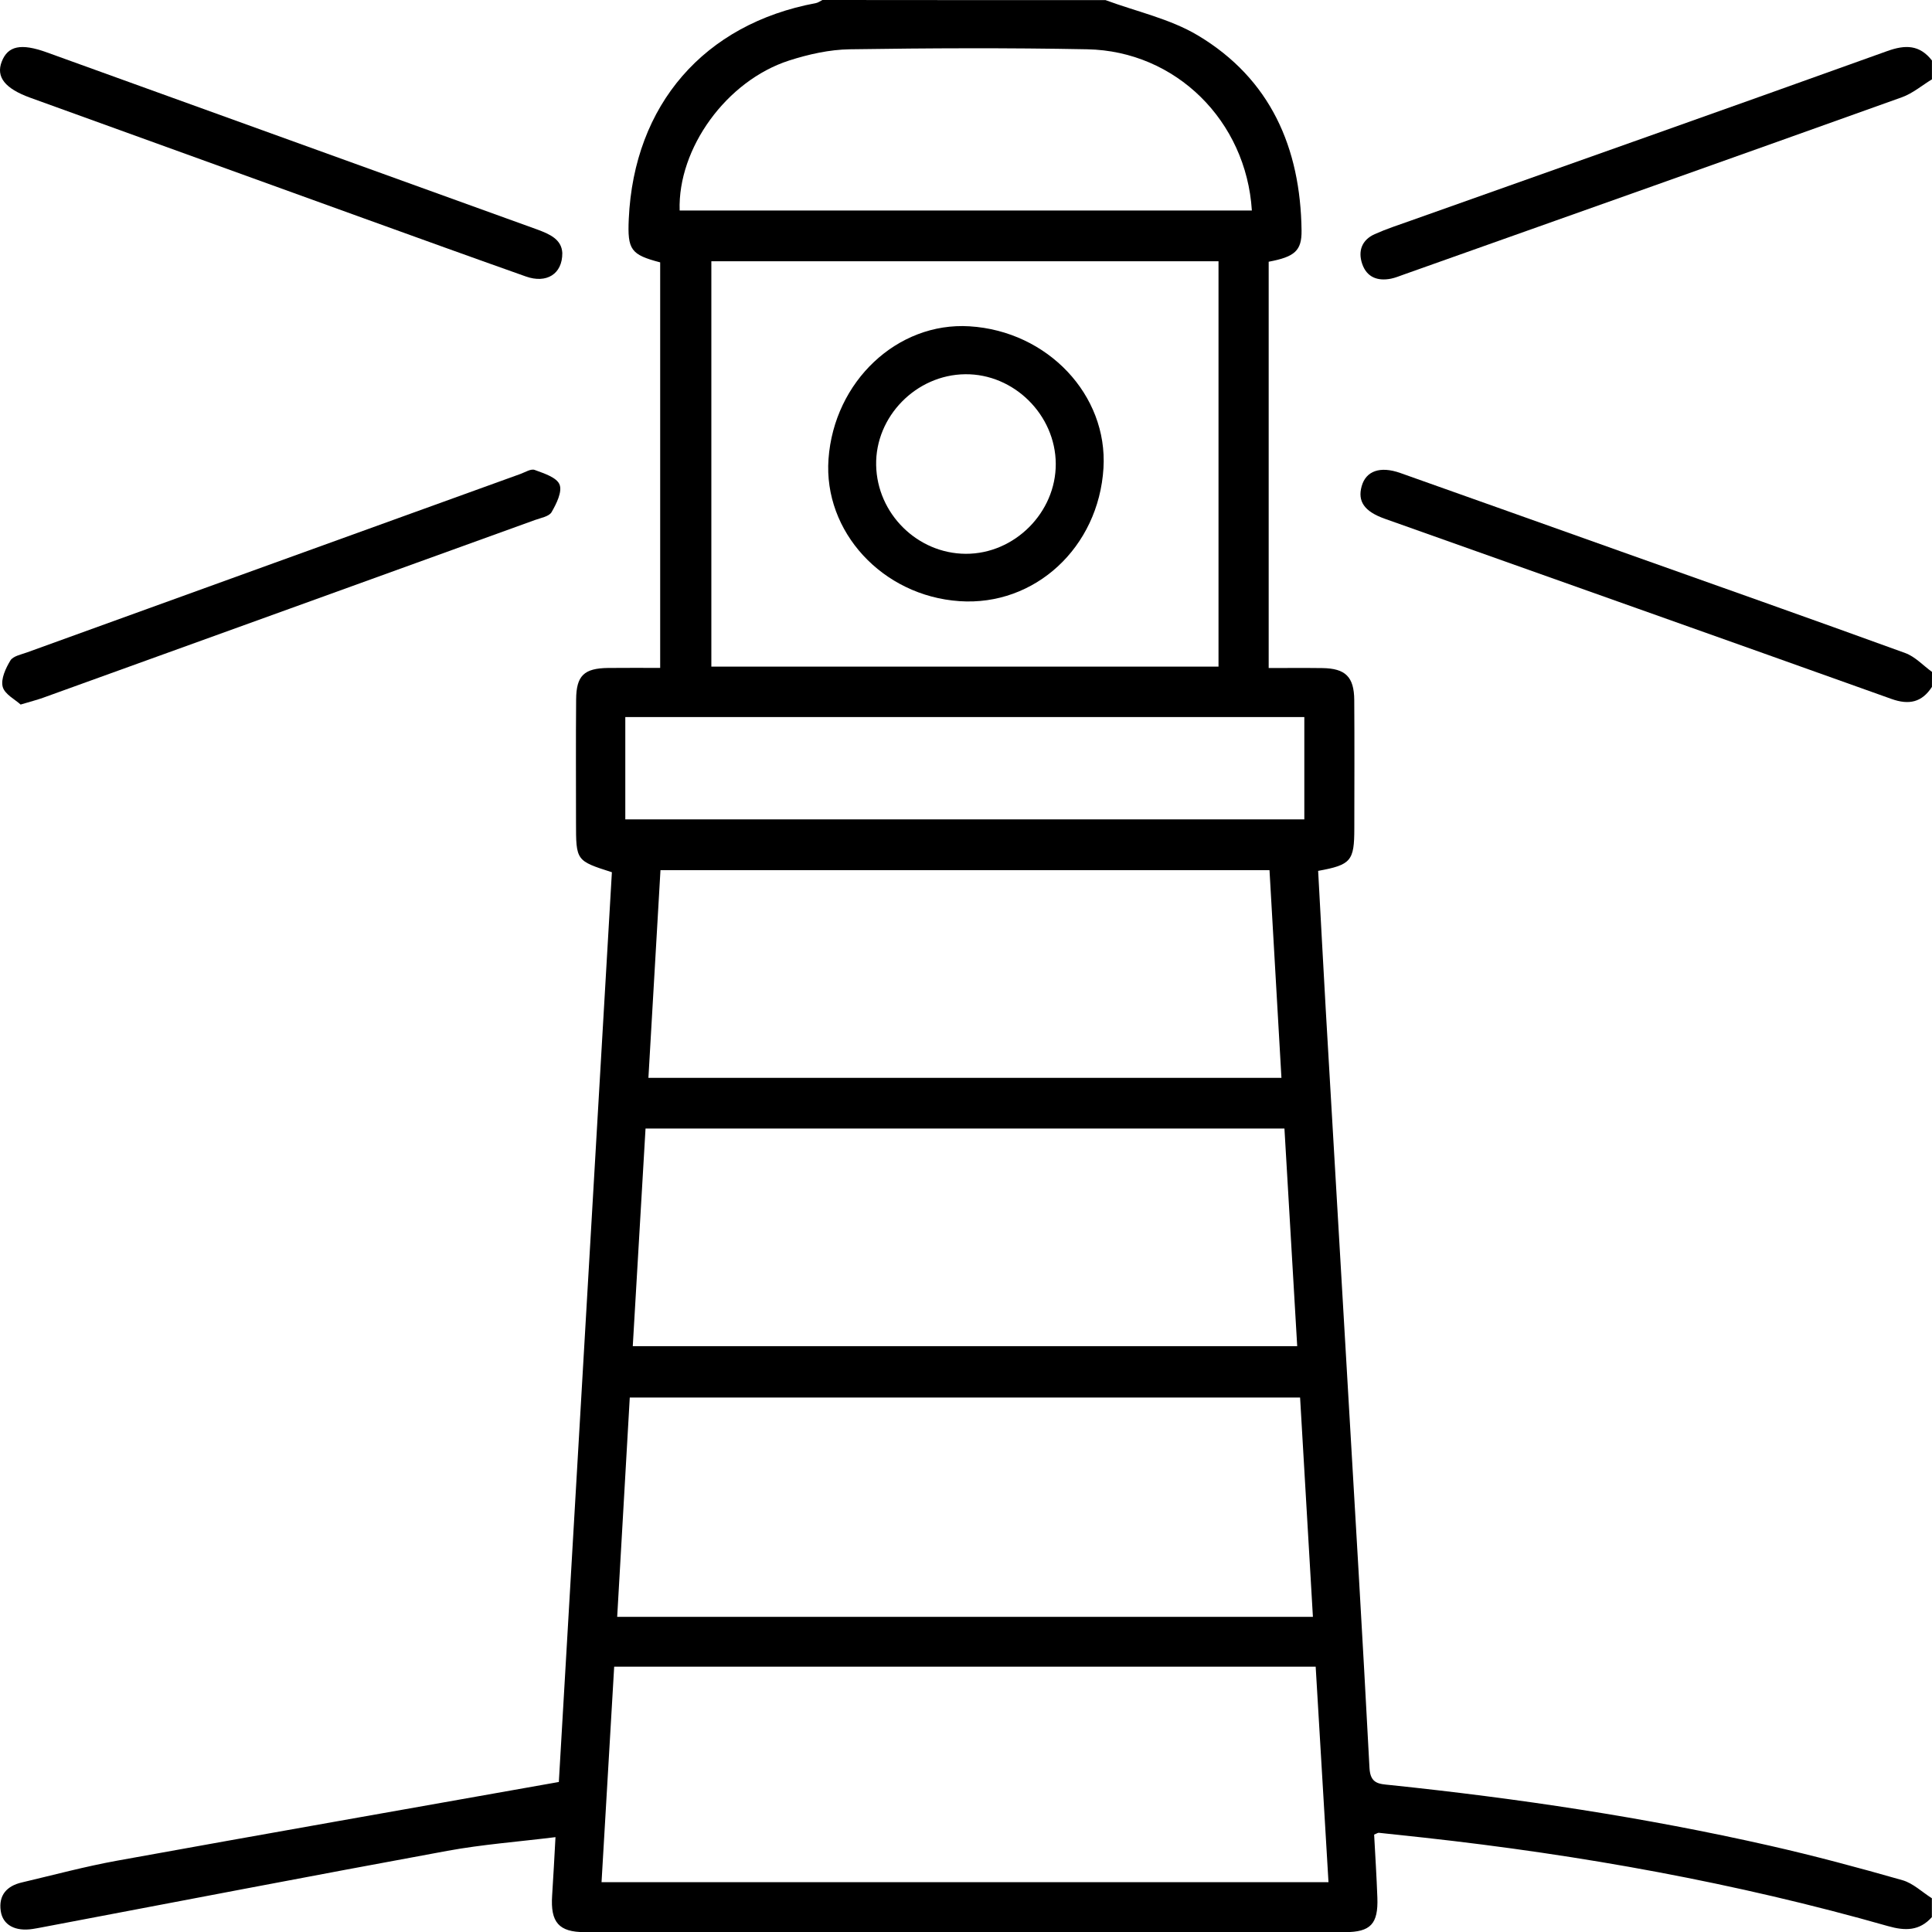
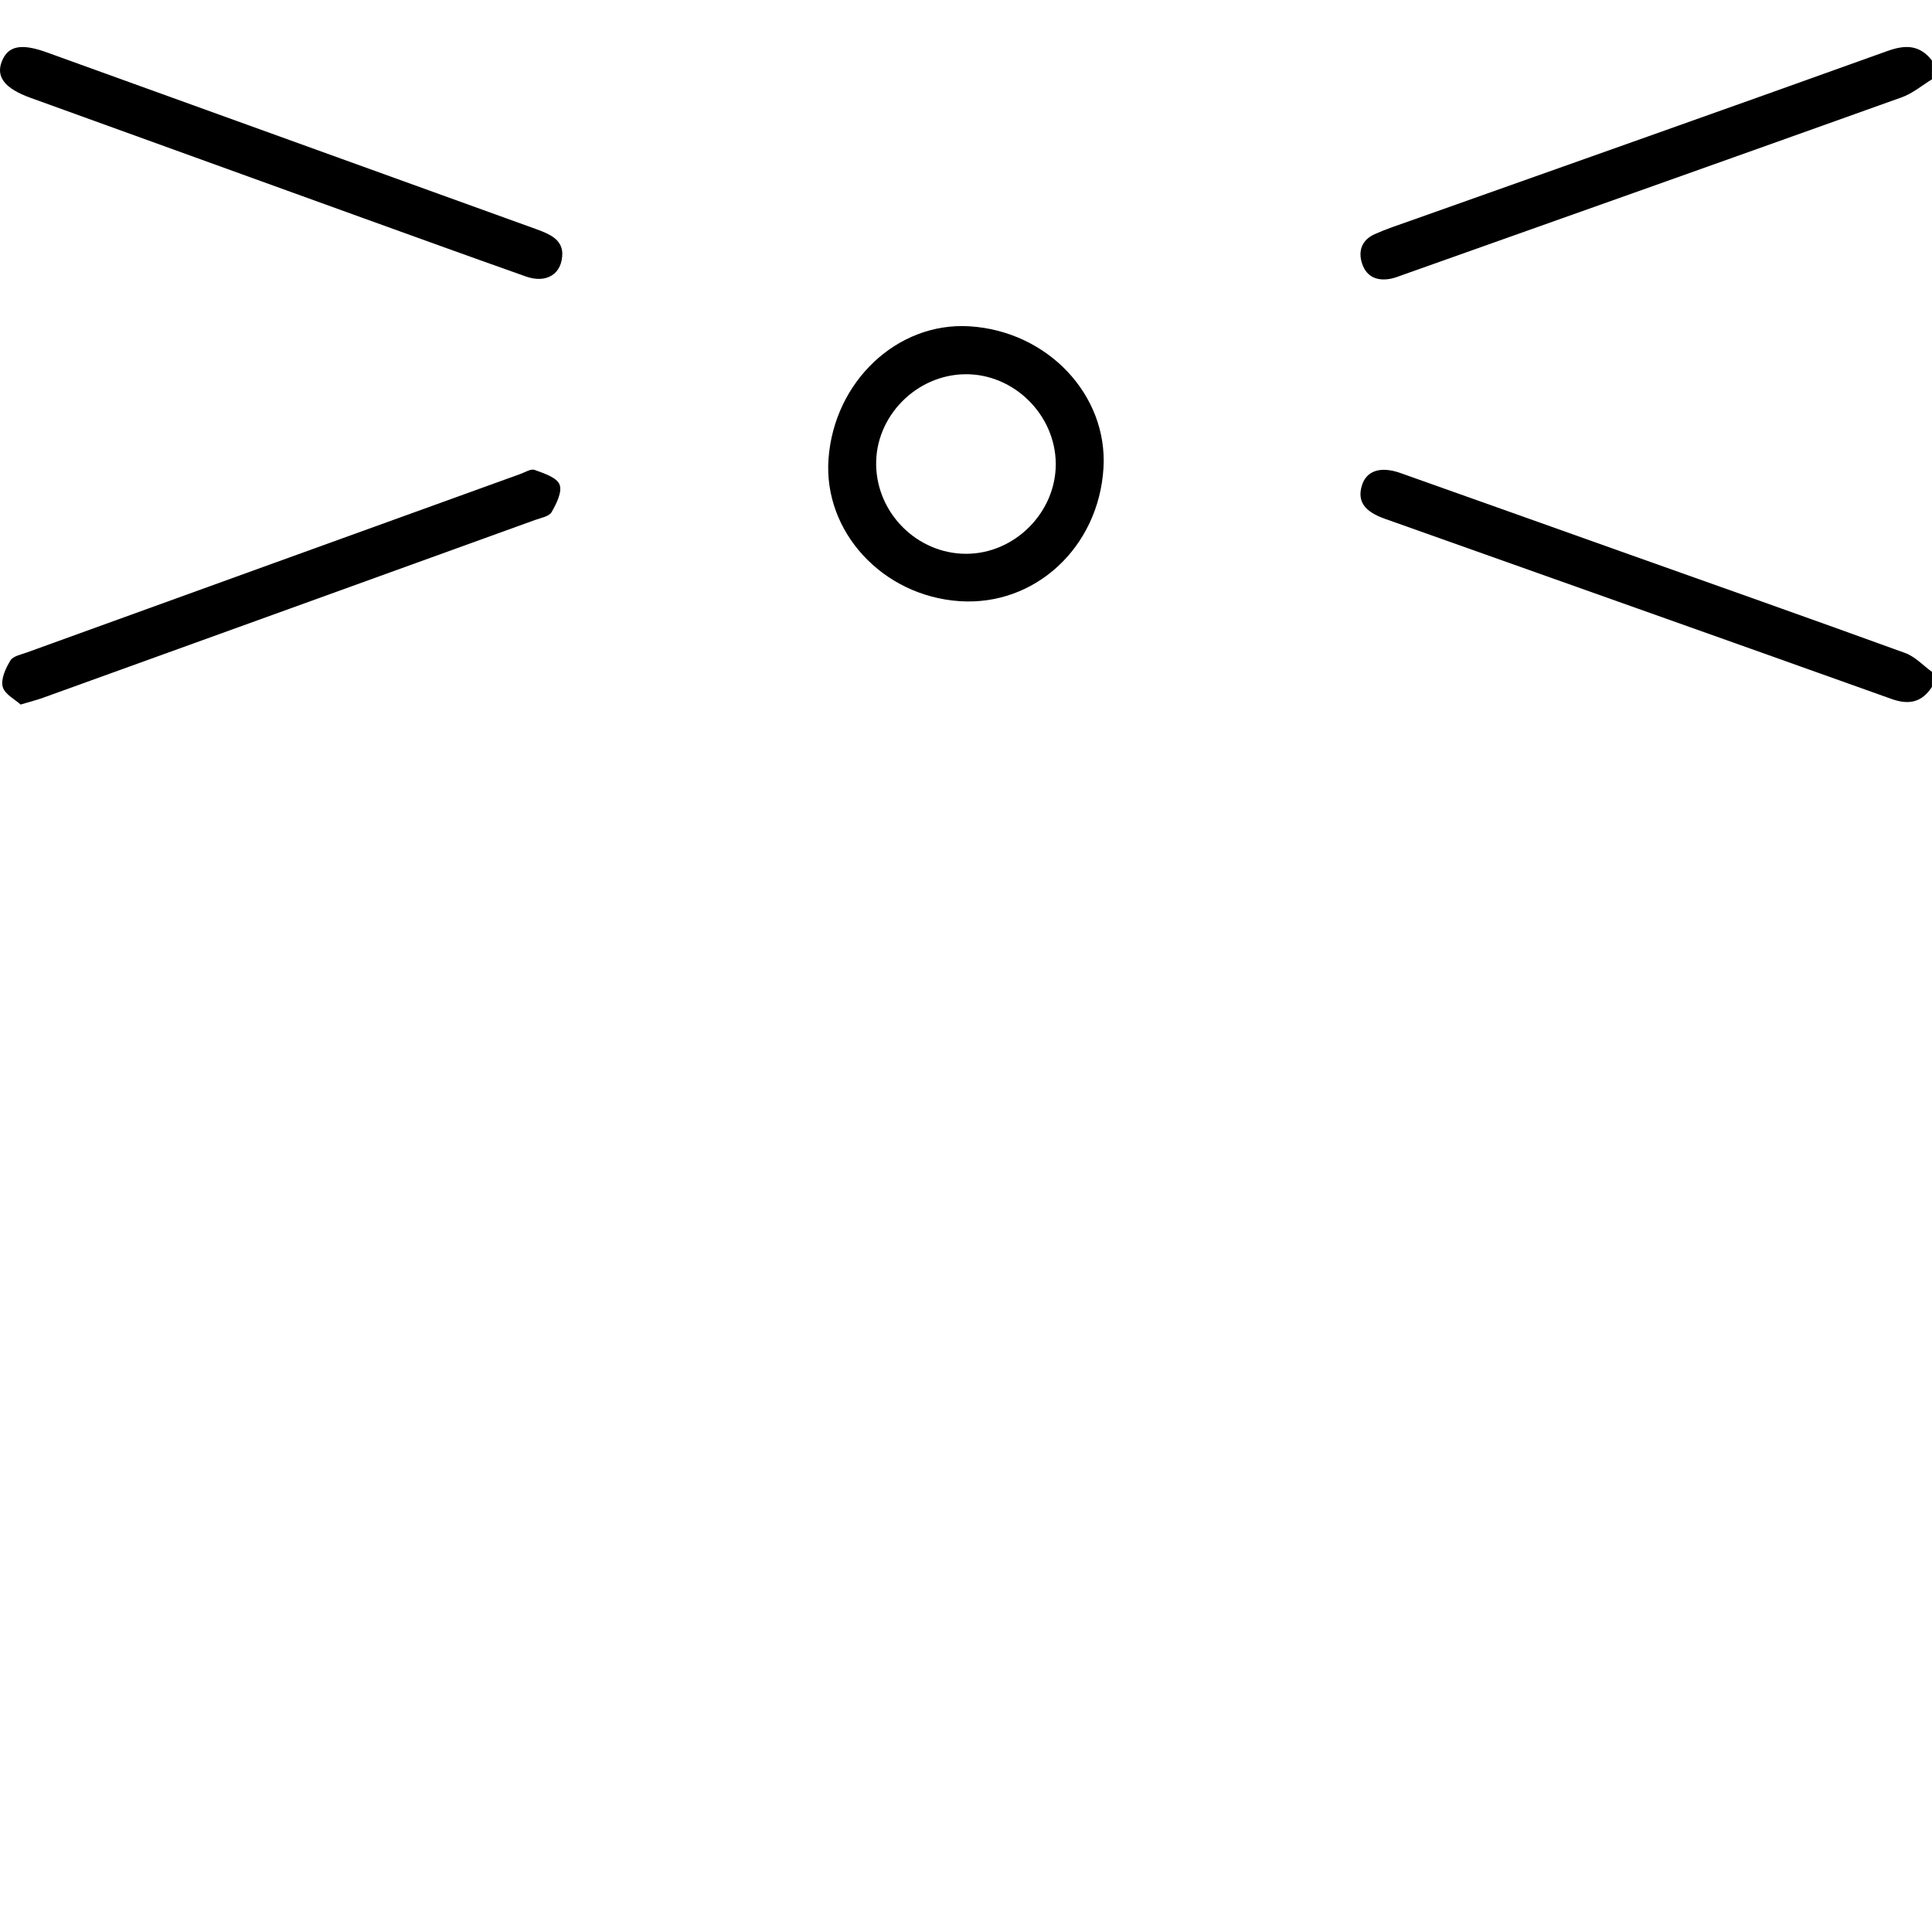
<svg xmlns="http://www.w3.org/2000/svg" xmlns:ns1="http://sodipodi.sourceforge.net/DTD/sodipodi-0.dtd" xmlns:ns2="http://www.inkscape.org/namespaces/inkscape" version="1.1" id="Layer_1" x="0px" y="0px" viewBox="0 0 328.486 328.517" xml:space="preserve" ns1:docname="lighthouse.svg" width="328.486" height="328.517" ns2:version="1.2 (dc2aedaf03, 2022-05-15)">
  <defs id="defs3191" />
  <ns1:namedview id="namedview3189" pagecolor="#ffffff" bordercolor="#000000" borderopacity="0.25" ns2:showpageshadow="2" ns2:pageopacity="0.0" ns2:pagecheckerboard="true" ns2:deskcolor="#d1d1d1" showgrid="false" ns2:zoom="0.63020833" ns2:cx="96" ns2:cy="165.81818" ns2:window-width="1920" ns2:window-height="1018" ns2:window-x="-6" ns2:window-y="-6" ns2:window-maximized="1" ns2:current-layer="Layer_1" />
  <g id="g3186" transform="translate(-795.664,-374.98)">
-     <path d="m 983.63,375 c 5.26,1.95 10.96,3.17 15.7,6 12.36,7.39 17.45,19.11 17.63,33.18 0.04,3.43 -1.16,4.47 -5.59,5.3 0,22.83 0,45.69 0,69.08 3.02,0 6.06,-0.03 9.11,0.01 3.94,0.05 5.41,1.48 5.44,5.44 0.05,7.27 0.02,14.54 0.01,21.81 0,5.54 -0.55,6.21 -6.15,7.23 0.43,7.81 0.84,15.67 1.29,23.53 1.2,20.7 2.42,41.4 3.63,62.09 1.3,22.3 2.64,44.6 3.81,66.9 0.14,2.73 1.64,2.72 3.52,2.91 21.68,2.26 43.22,5.48 64.49,10.3 7.59,1.72 15.12,3.74 22.61,5.88 1.81,0.52 3.34,2.02 5,3.07 0,1.07 0,2.14 0,3.21 -2.12,2.36 -4.53,2.36 -7.48,1.52 -25.84,-7.36 -52.2,-12.1 -78.89,-15.04 -2.55,-0.28 -5.1,-0.56 -7.65,-0.82 -0.18,-0.02 -0.38,0.14 -0.81,0.31 0.19,3.52 0.42,7.12 0.55,10.72 0.16,4.46 -1.15,5.86 -5.51,5.86 -43.09,0.01 -86.18,0.01 -129.27,0 -4.4,0 -5.83,-1.68 -5.53,-6.21 0.21,-3.17 0.37,-6.35 0.57,-9.94 -6.4,0.79 -12.45,1.24 -18.39,2.33 -22.99,4.22 -45.94,8.65 -68.91,13 -0.53,0.1 -1.05,0.2 -1.58,0.28 -2.96,0.46 -5.09,-0.65 -5.44,-3.05 -0.39,-2.67 1.01,-4.25 3.55,-4.85 5.4,-1.27 10.78,-2.72 16.23,-3.71 24.79,-4.49 49.6,-8.85 75.11,-13.38 2.97,-50.89 6,-102.81 9.02,-154.68 -6.1,-1.95 -6.1,-1.95 -6.1,-8.52 0,-6.95 -0.04,-13.9 0.02,-20.85 0.03,-4.06 1.35,-5.31 5.44,-5.36 2.87,-0.03 5.74,-0.01 8.85,-0.01 0,-23.14 0,-46.05 0,-68.95 -4.99,-1.31 -5.58,-2.13 -5.34,-7.38 0.88,-19.41 12.81,-33.16 31.81,-36.7 0.39,-0.07 0.74,-0.35 1.12,-0.53 16.05,0.02 32.09,0.02 48.13,0.02 z m -85.69,320 c 41.45,0 82.41,0 123.6,0 -0.73,-12.34 -1.45,-24.43 -2.18,-36.65 -39.88,0 -79.38,0 -119.27,0 -0.72,12.23 -1.43,24.34 -2.15,36.65 z m 120.95,-45.12 c -0.73,-12.54 -1.45,-24.87 -2.18,-37.29 -38.12,0 -75.91,0 -113.97,0 -0.71,12.48 -1.42,24.8 -2.14,37.29 39.67,0 78.85,0 118.29,0 z M 916.61,419.4 c 0,22.98 0,45.97 0,68.92 28.88,0 57.57,0 86.23,0 0,-23.08 0,-45.92 0,-68.92 -28.77,0 -57.37,0 -86.23,0 z m -13.36,184.46 c 37.99,0 75.43,0 112.97,0 -0.74,-12.52 -1.45,-24.74 -2.17,-37 -36.42,0 -72.4,0 -108.63,0 -0.73,12.4 -1.44,24.62 -2.17,37 z m 108.26,-80.93 c -34.73,0 -69.08,0 -103.55,0 -0.69,11.92 -1.37,23.59 -2.05,35.31 36.13,0 71.76,0 107.63,0 -0.68,-11.92 -1.36,-23.61 -2.03,-35.31 z M 911.22,410.77 c 32.43,0 64.85,0 97.29,0 -0.96,-15.25 -12.93,-27.11 -27.97,-27.41 -13.46,-0.26 -26.93,-0.2 -40.39,0 -3.46,0.05 -7.01,0.85 -10.32,1.91 -10.66,3.44 -18.95,14.94 -18.61,25.5 z m -9.24,86.13 c 0,5.85 0,11.55 0,17.39 38.61,0 77,0 115.45,0 0,-5.91 0,-11.61 0,-17.39 -38.47,0 -76.7,0 -115.45,0 z" id="path3174" />
    <path d="m 1124.14,388.47 c -1.69,1.03 -3.27,2.38 -5.09,3.04 -28.23,10.11 -56.49,20.13 -84.75,30.16 -0.7,0.25 -1.4,0.54 -2.13,0.69 -2.27,0.45 -4.12,-0.23 -4.9,-2.51 -0.75,-2.19 -0.06,-4.08 2.13,-5.06 1.94,-0.87 3.98,-1.54 5.99,-2.25 27.05,-9.61 54.12,-19.16 81.13,-28.87 3.11,-1.12 5.52,-1.09 7.62,1.59 0,1.07 0,2.14 0,3.21 z" id="path3176" />
-     <path d="m 1124.14,491.77 c -1.71,2.63 -3.9,3.11 -6.87,2.05 -28.7,-10.26 -57.44,-20.43 -86.16,-30.64 -3.49,-1.24 -4.65,-2.96 -3.93,-5.53 0.72,-2.59 3.12,-3.47 6.57,-2.25 12.46,4.41 24.9,8.86 37.36,13.29 16.17,5.75 32.35,11.46 48.48,17.32 1.69,0.61 3.05,2.12 4.56,3.21 -0.01,0.84 -0.01,1.7 -0.01,2.55 z" id="path3178" />
+     <path d="m 1124.14,491.77 c -1.71,2.63 -3.9,3.11 -6.87,2.05 -28.7,-10.26 -57.44,-20.43 -86.16,-30.64 -3.49,-1.24 -4.65,-2.96 -3.93,-5.53 0.72,-2.59 3.12,-3.47 6.57,-2.25 12.46,4.41 24.9,8.86 37.36,13.29 16.17,5.75 32.35,11.46 48.48,17.32 1.69,0.61 3.05,2.12 4.56,3.21 -0.01,0.84 -0.01,1.7 -0.01,2.55 " id="path3178" />
    <path d="m 891.27,417.99 c 0.03,3.6 -2.7,5.24 -6.19,4 -9.25,-3.27 -18.47,-6.61 -27.7,-9.94 -18.86,-6.81 -37.71,-13.63 -56.56,-20.45 -4.31,-1.56 -5.87,-3.53 -4.86,-6.14 1.04,-2.69 3.27,-3.16 7.65,-1.58 27.78,10.03 55.56,20.08 83.34,30.1 2.21,0.81 4.2,1.7 4.32,4.01 z" id="path3180" />
    <path d="m 799.17,494.77 c -0.92,-0.85 -2.72,-1.75 -3.05,-3.03 -0.34,-1.31 0.51,-3.14 1.31,-4.46 0.45,-0.75 1.82,-1.01 2.81,-1.37 27.97,-10.13 55.95,-20.24 83.92,-30.35 0.8,-0.29 1.78,-0.92 2.41,-0.68 1.56,0.58 3.74,1.26 4.23,2.48 0.49,1.22 -0.53,3.27 -1.35,4.69 -0.43,0.75 -1.83,0.98 -2.82,1.34 -27.87,10.08 -55.75,20.16 -83.63,30.22 -1,0.36 -2.03,0.62 -3.83,1.16 z" id="path3182" />
    <path d="m 958.79,477.19 c -13.09,-0.89 -23.15,-11.82 -22.26,-24.17 0.95,-13.2 11.71,-23.32 23.98,-22.56 13.28,0.82 23.53,11.68 22.77,24.12 -0.83,13.48 -11.66,23.49 -24.49,22.61 z m 0.98,-38.58 c -8.35,0.09 -15.3,7.2 -15.14,15.46 0.16,8.25 7.01,15.03 15.23,15.07 8.29,0.04 15.35,-7.02 15.31,-15.31 -0.05,-8.32 -7.12,-15.31 -15.4,-15.22 z" id="path3184" />
  </g>
</svg>